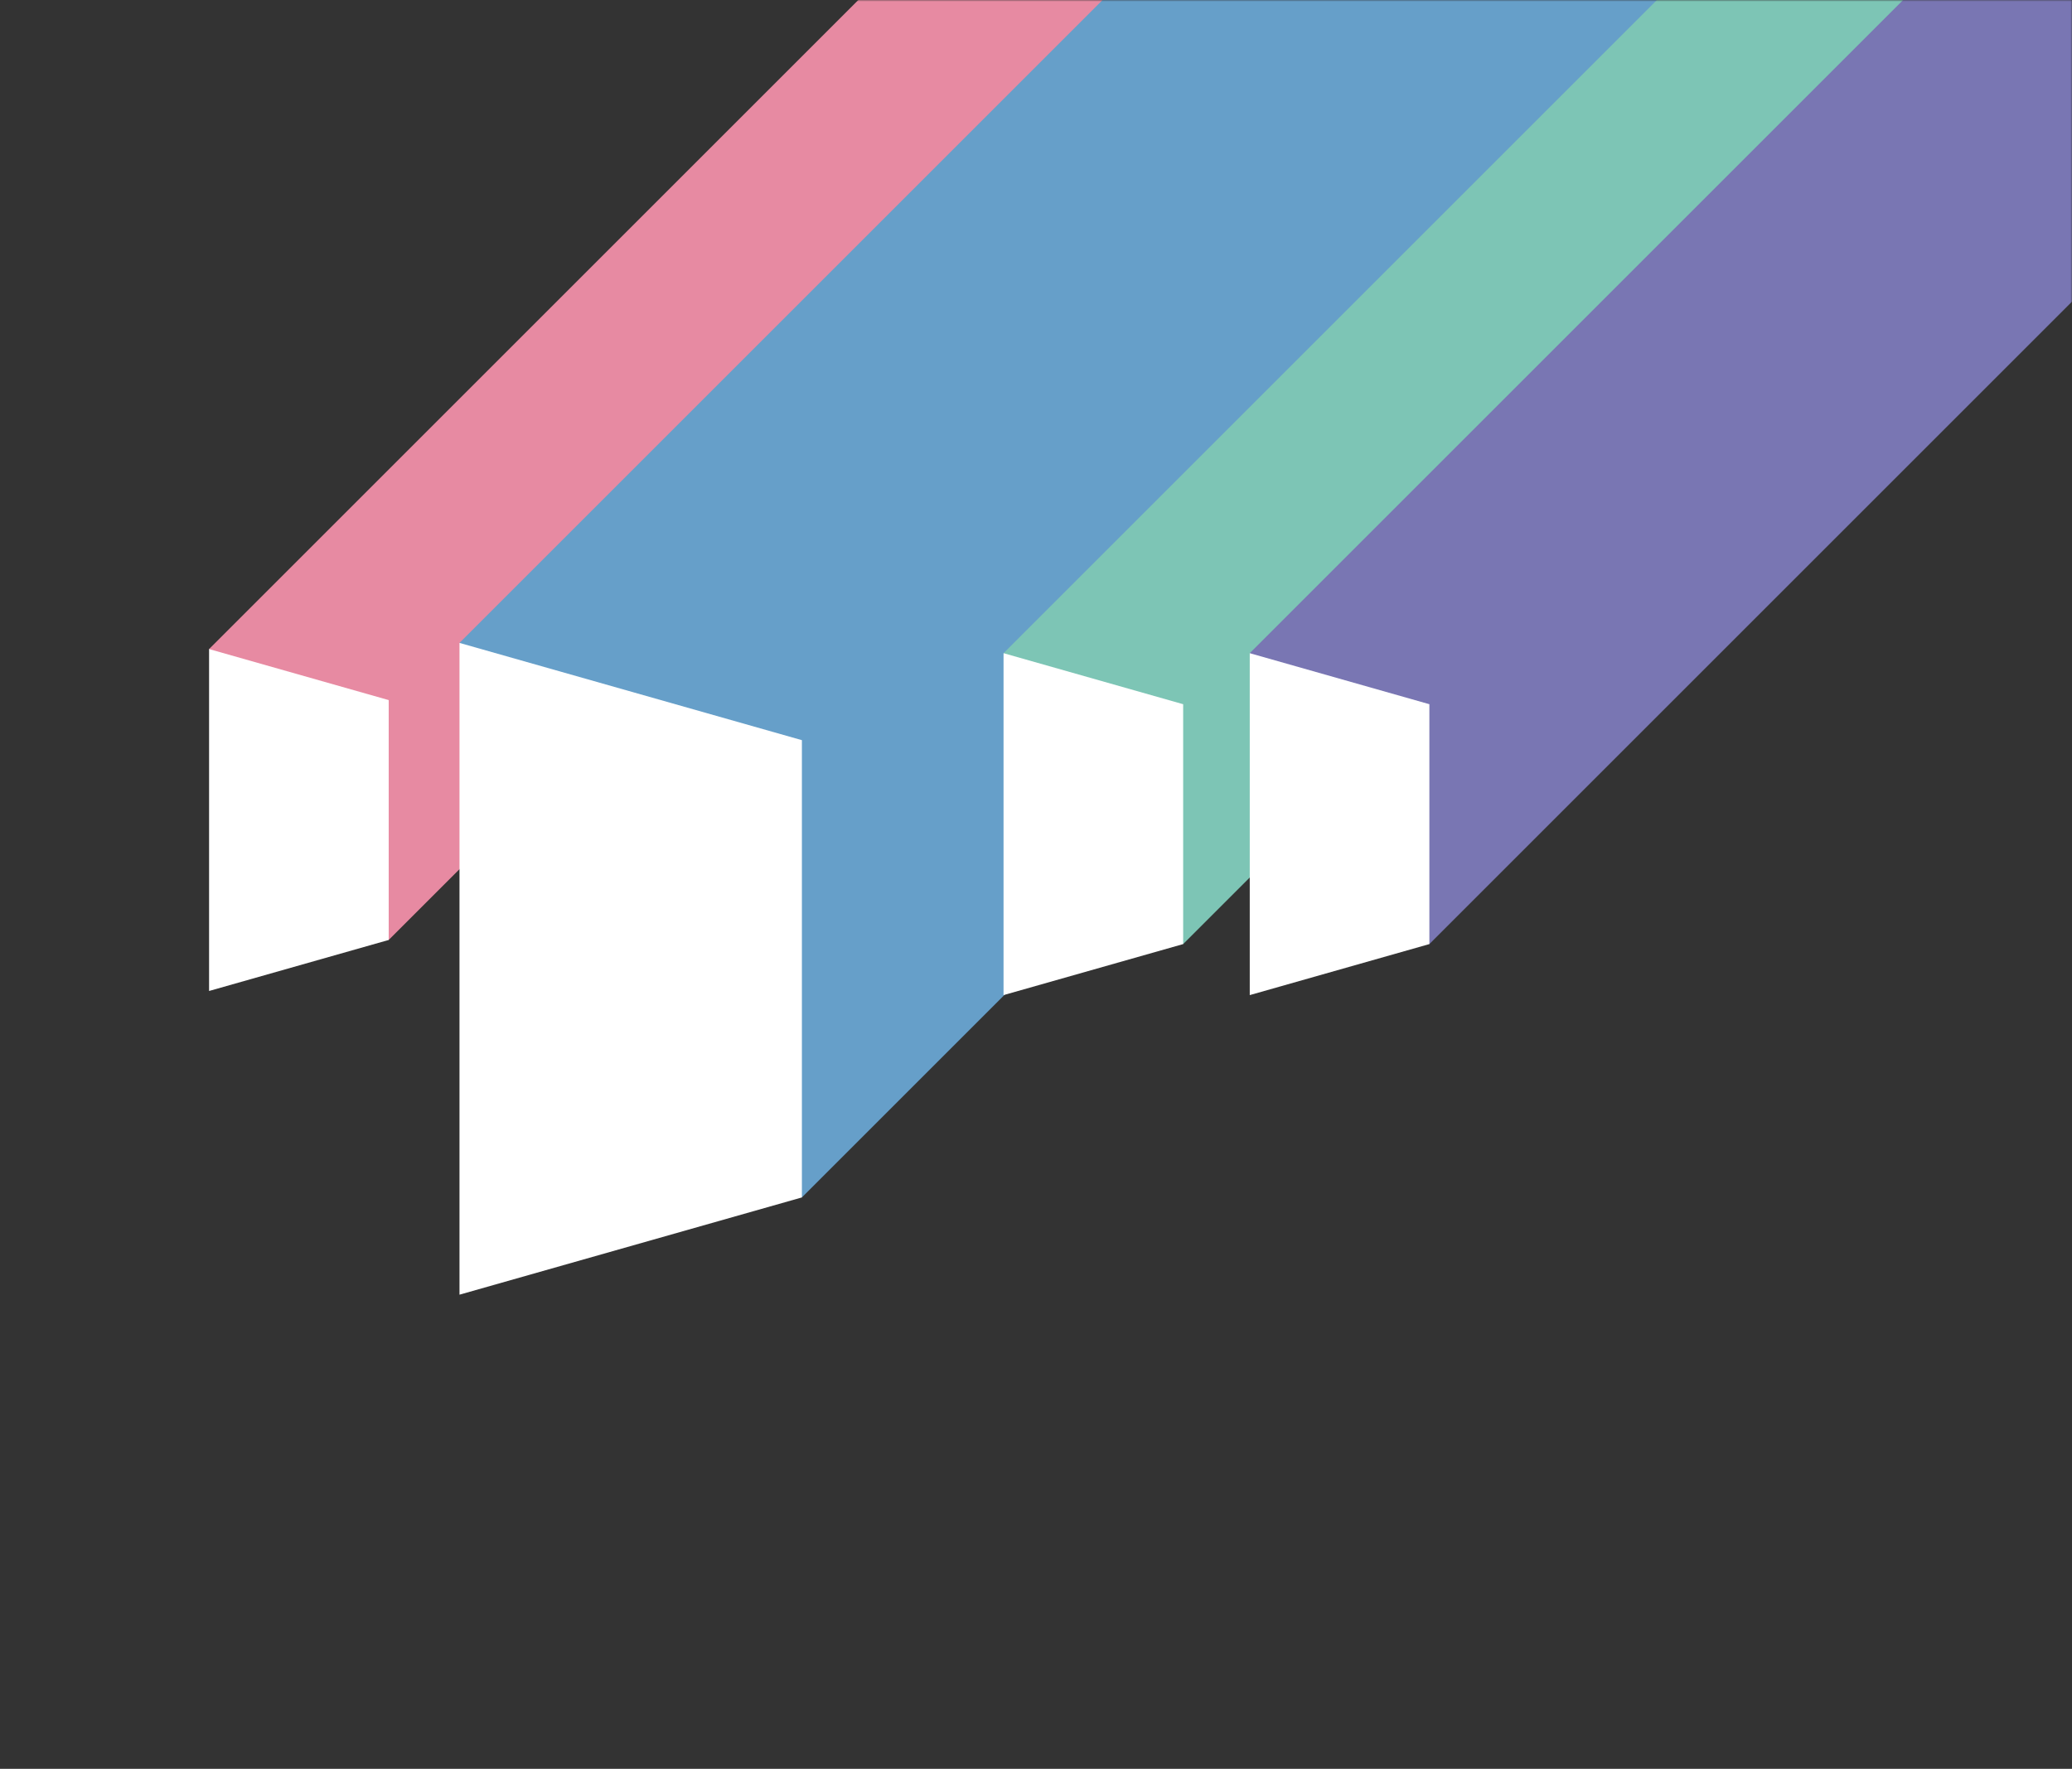
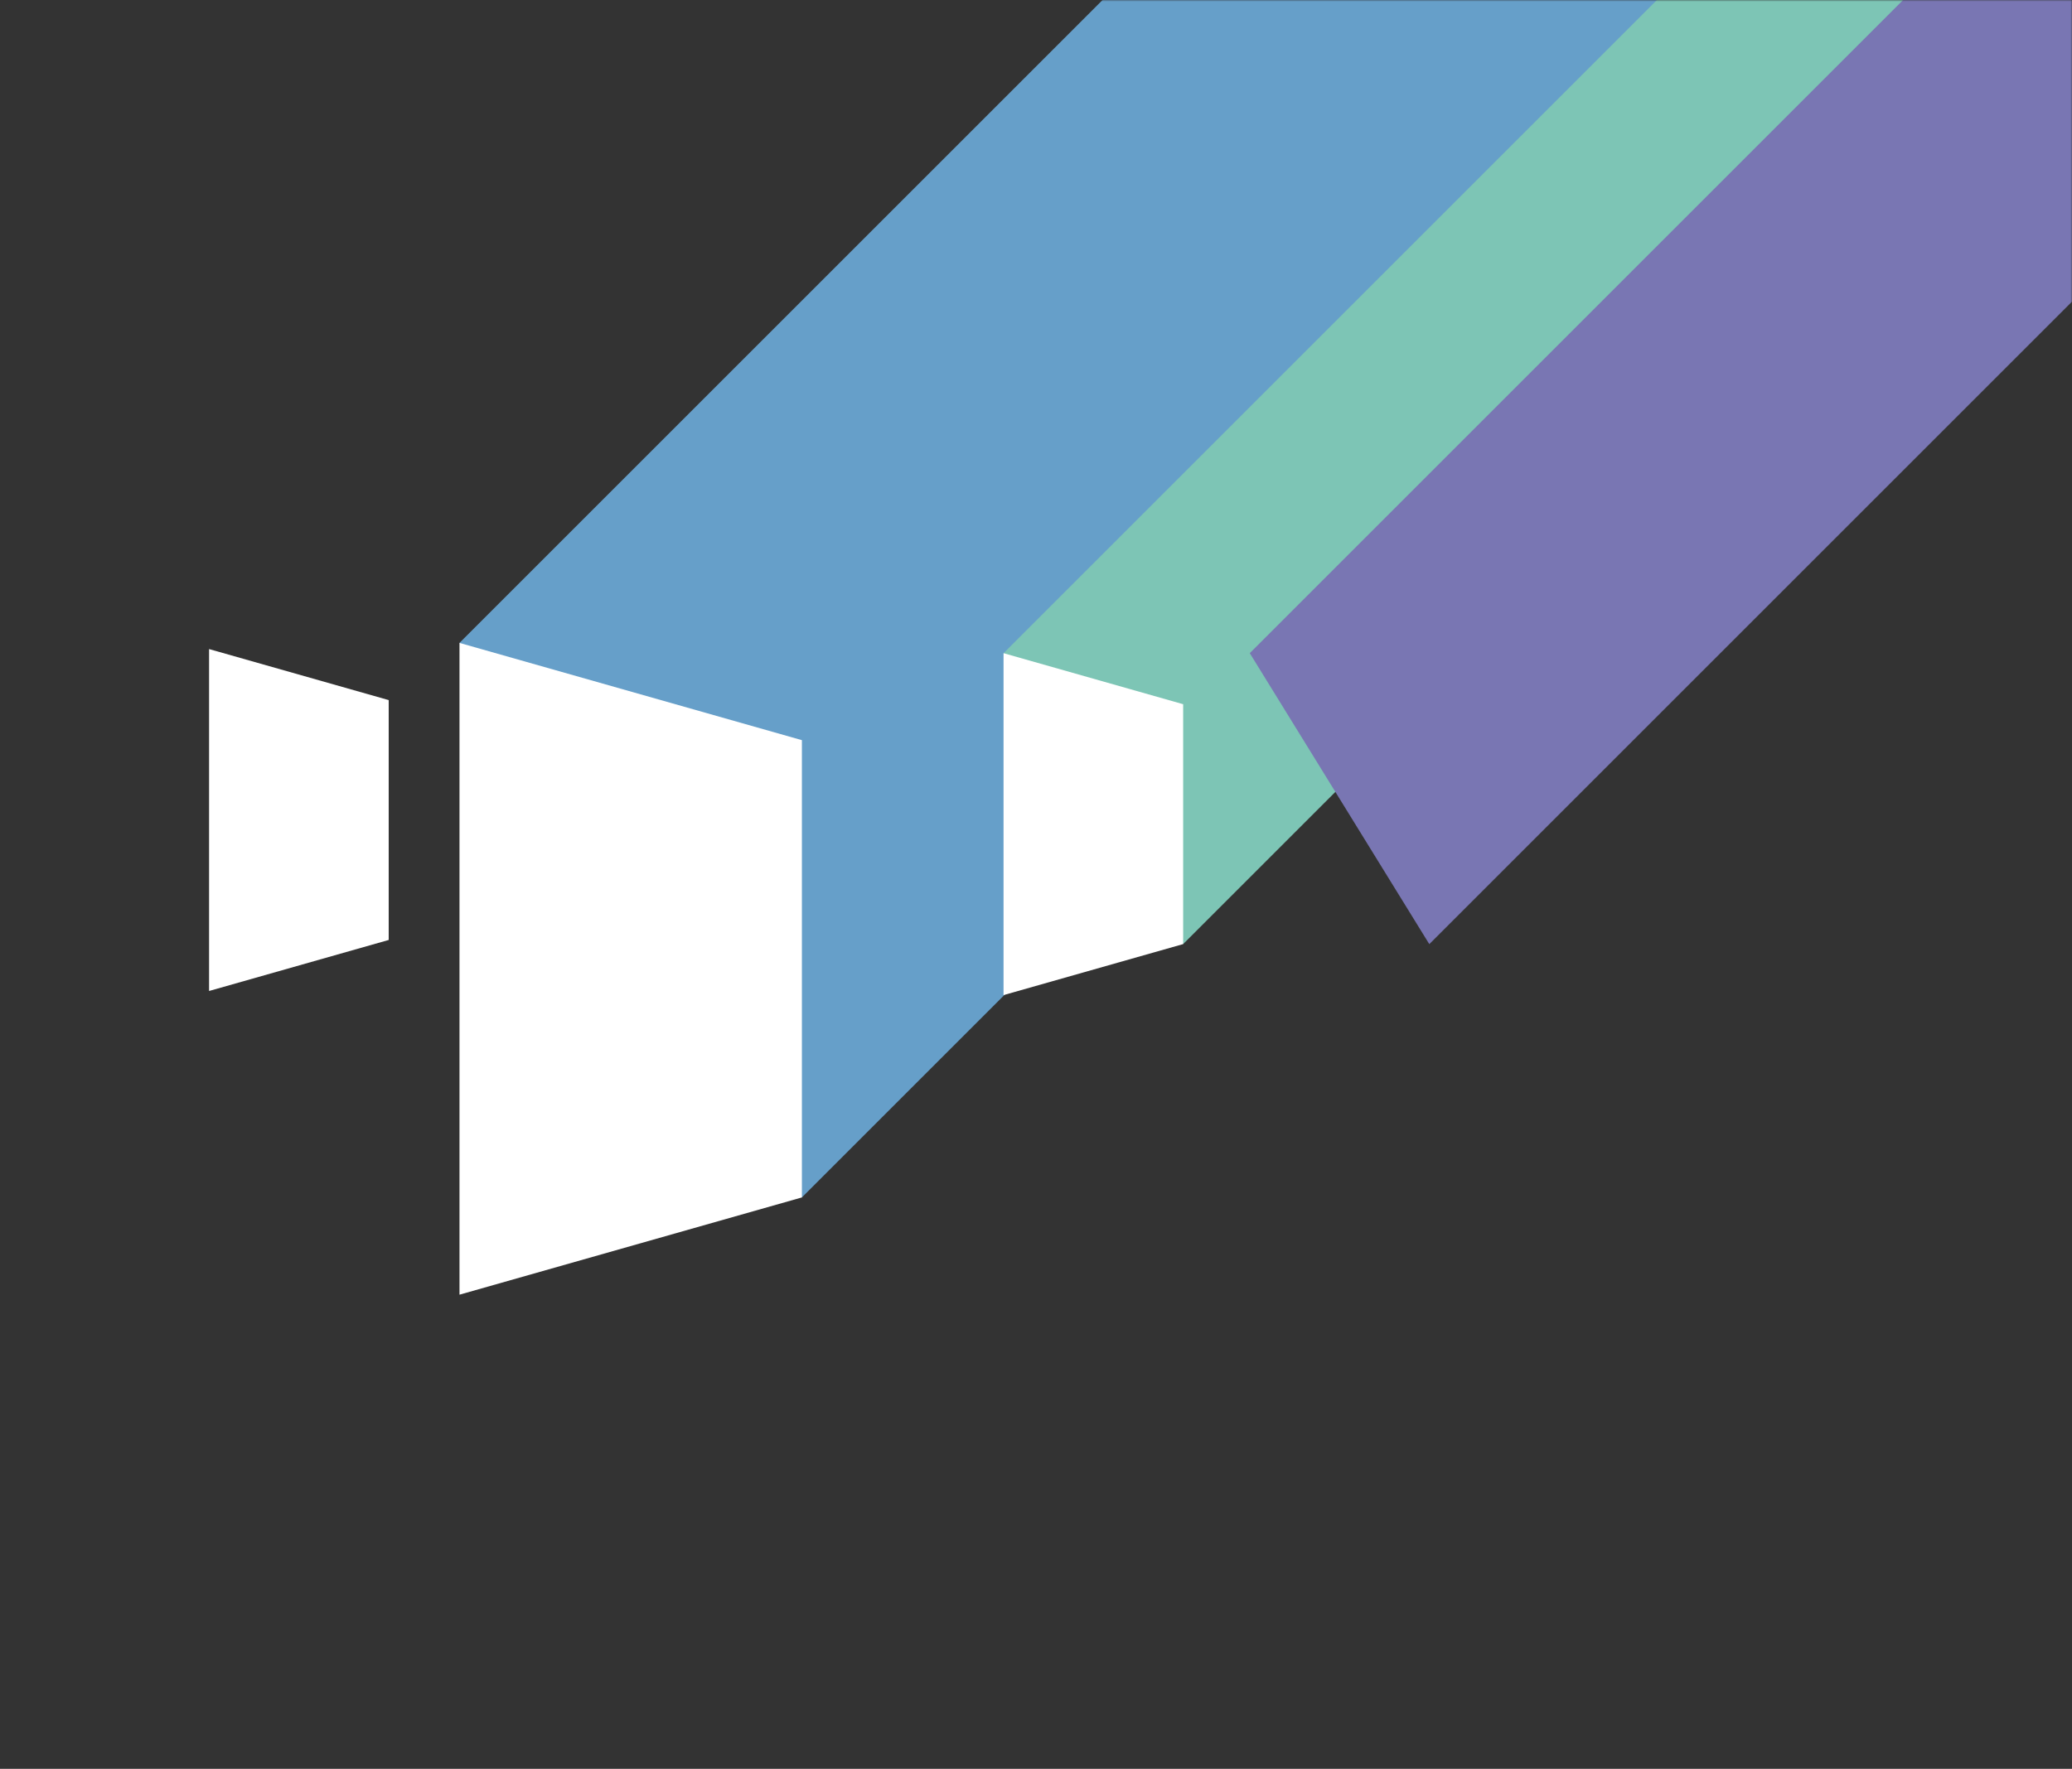
<svg xmlns="http://www.w3.org/2000/svg" xmlns:xlink="http://www.w3.org/1999/xlink" width="664px" height="567px" viewBox="0 0 664 567" version="1.1">
  <rect x="0" y="0" width="664" height="567" fill="#333333" stroke="none" />
  <title>1DAD6B2B-37E4-464C-95A2-A5BC03B6DFCE@1,5x</title>
  <defs>
    <rect id="path-1" x="0" y="0" width="664" height="567" />
  </defs>
  <g id="Welcome" stroke="none" stroke-width="1" fill="none" fill-rule="evenodd">
    <g id="02_2_Payments" transform="translate(-616, -113)">
      <g id="cabecera" transform="translate(0, 22)">
        <g id="dimensionesPayments" transform="translate(616, 91)">
          <mask id="mask-2" fill="white">
            <use xlink:href="#path-1" />
          </mask>
          <g id="Mask" />
          <g id="dimensiones-payments" mask="url(#mask-2)">
            <g transform="translate(67, -344)">
-               <polygon id="Fill-1" fill="#E78AA2" points="0.007 552.052 57.54 645.323 363.97 338.894 288.568 263.492" />
              <polygon id="Fill-2" fill="#FFFFFF" points="0 661.662 57.563 645.306 57.563 568.415 0 552.059" />
              <polygon id="Fill-3" fill="#669FC9" points="630.332 0 80.264 550.069 189.937 727.869 774.069 143.736 630.334 0" />
              <polygon id="Fill-4" fill="#FFFFFF" points="80.249 759.014 189.979 727.836 189.979 581.261 80.249 550.084" />
              <polygon id="Fill-5" fill="#7DC5B5" points="312.138 646.645 618.568 340.215 543.165 264.813 254.605 553.373" />
              <polygon id="Fill-6" fill="#FFFFFF" points="254.598 553.38 254.598 662.983 312.161 646.627 312.161 569.735" />
              <polygon id="Fill-7" fill="#7976B3" points="391.04 646.645 697.469 340.215 622.066 264.813 333.507 553.373" />
-               <polygon id="Fill-8" fill="#FFFFFF" points="333.499 553.38 333.499 662.983 391.062 646.627 391.062 569.735" />
            </g>
          </g>
        </g>
      </g>
    </g>
  </g>
</svg>